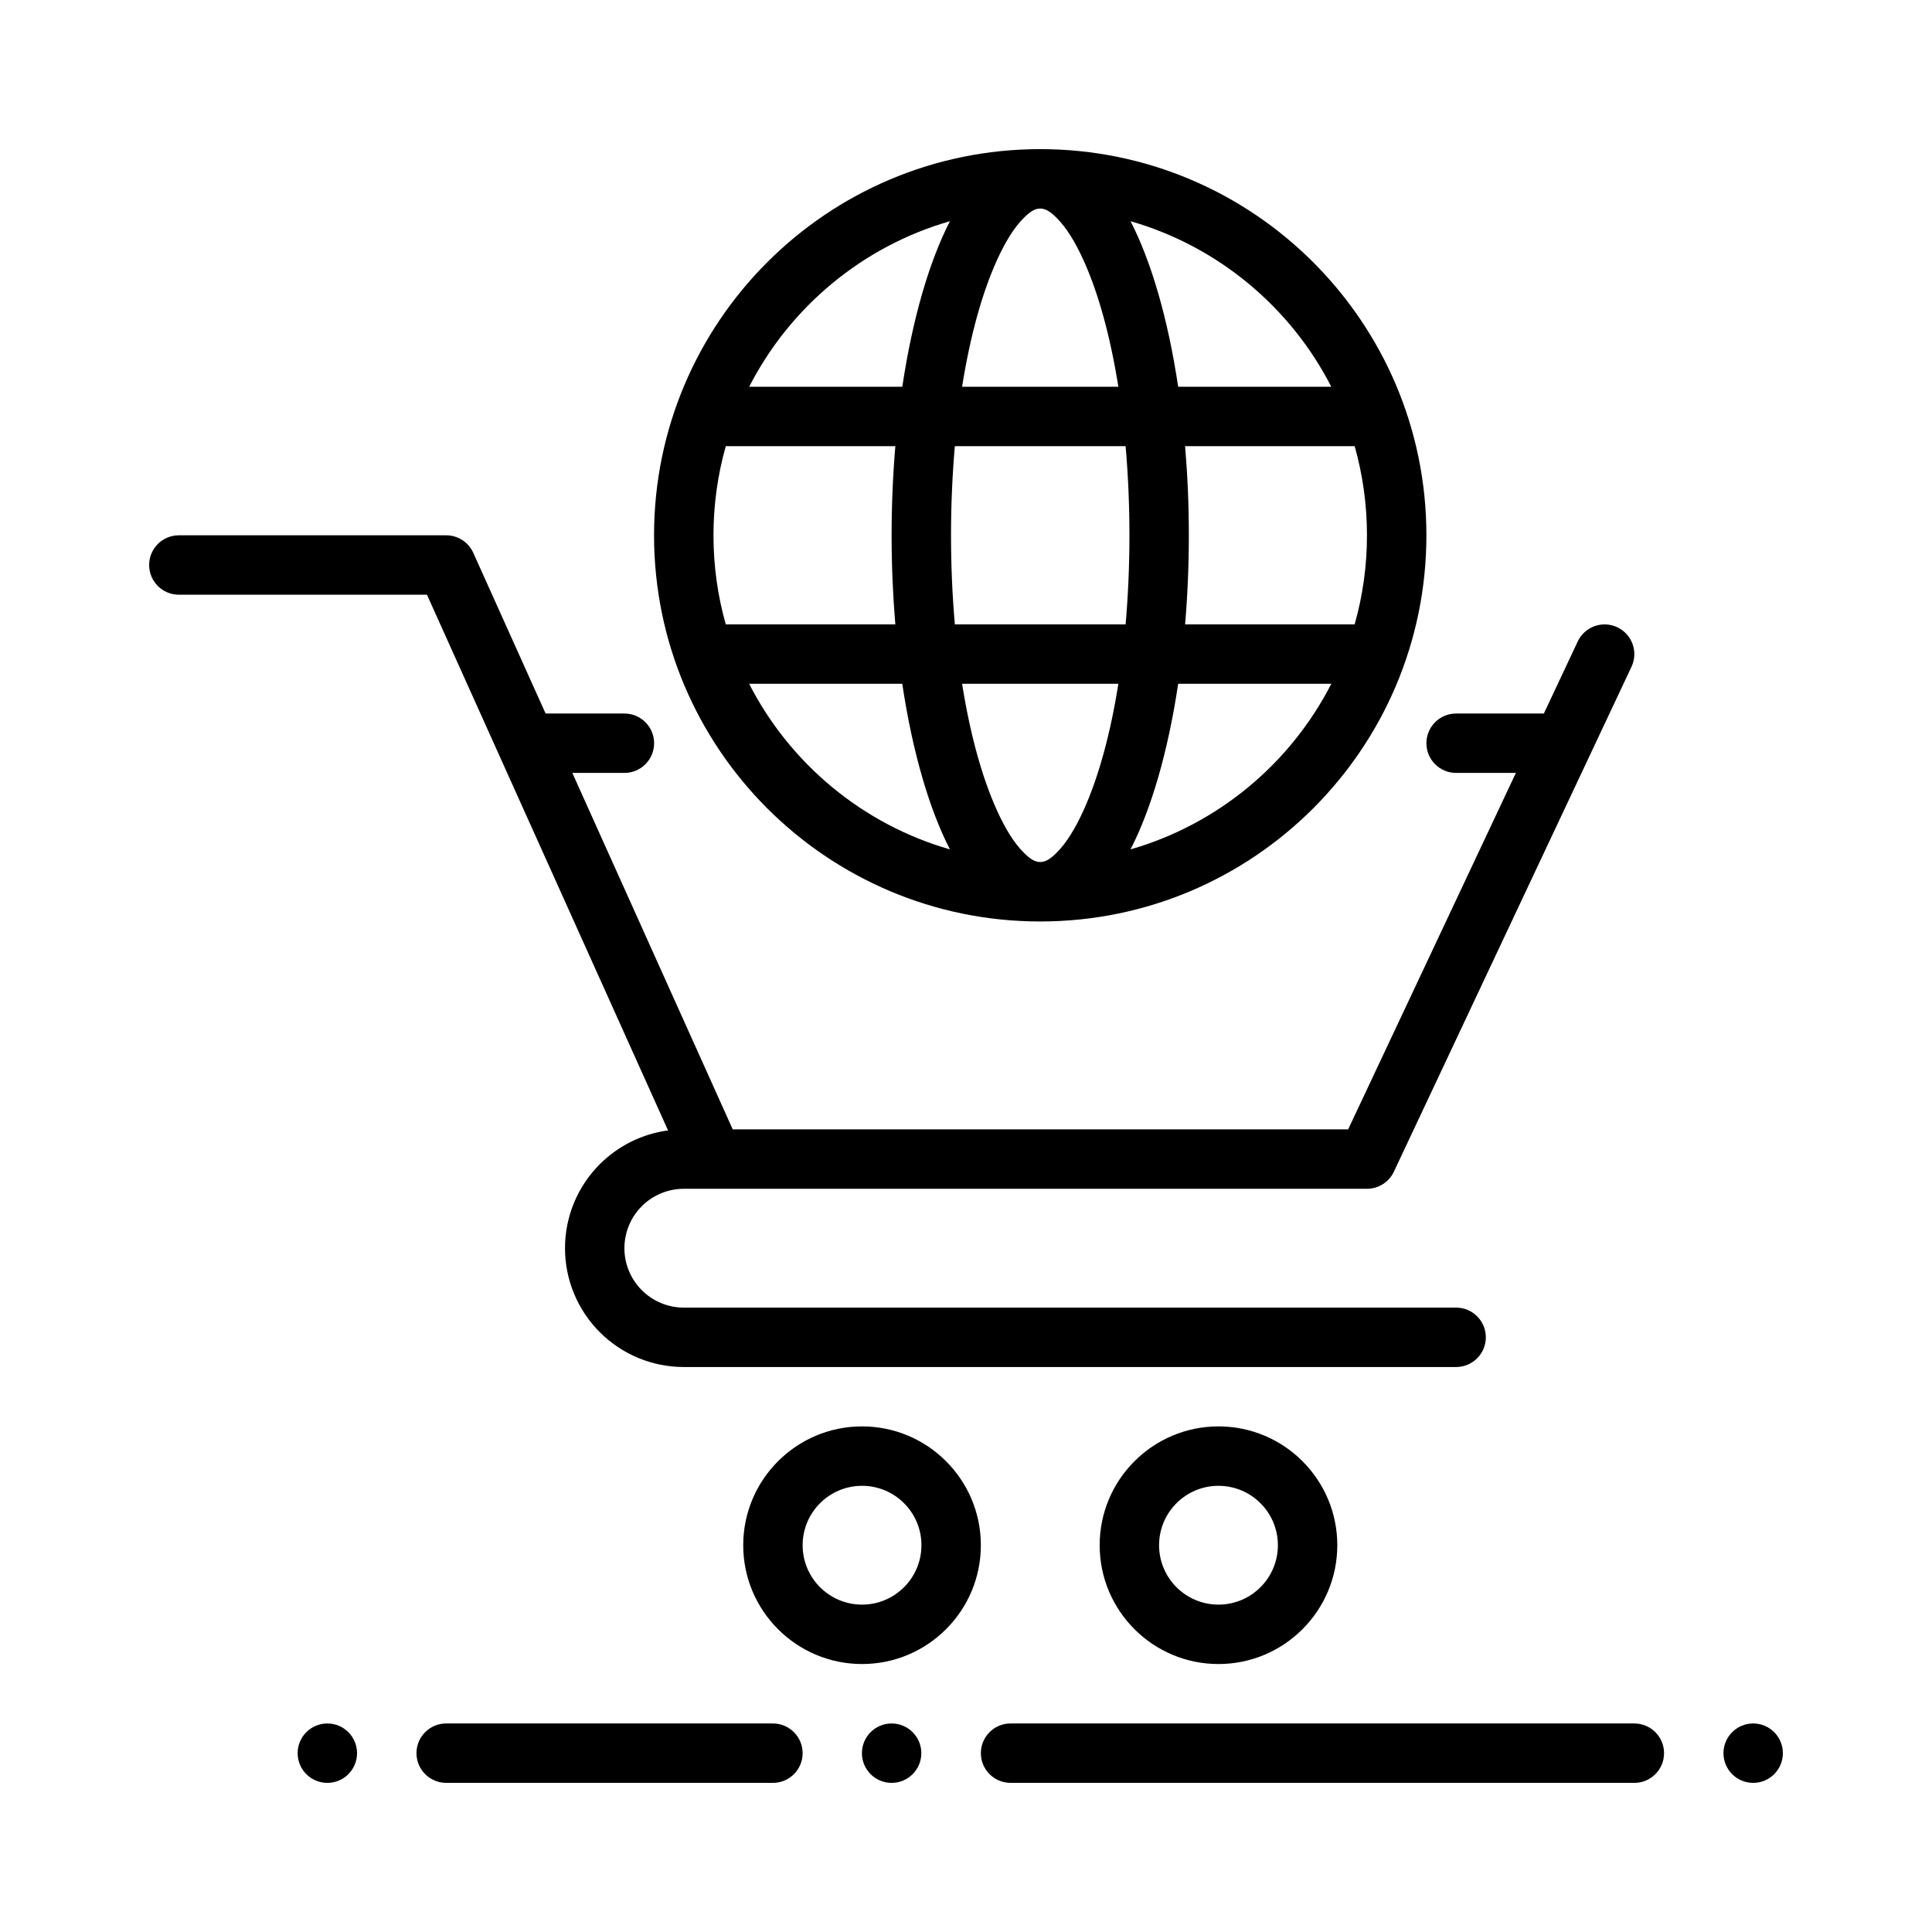
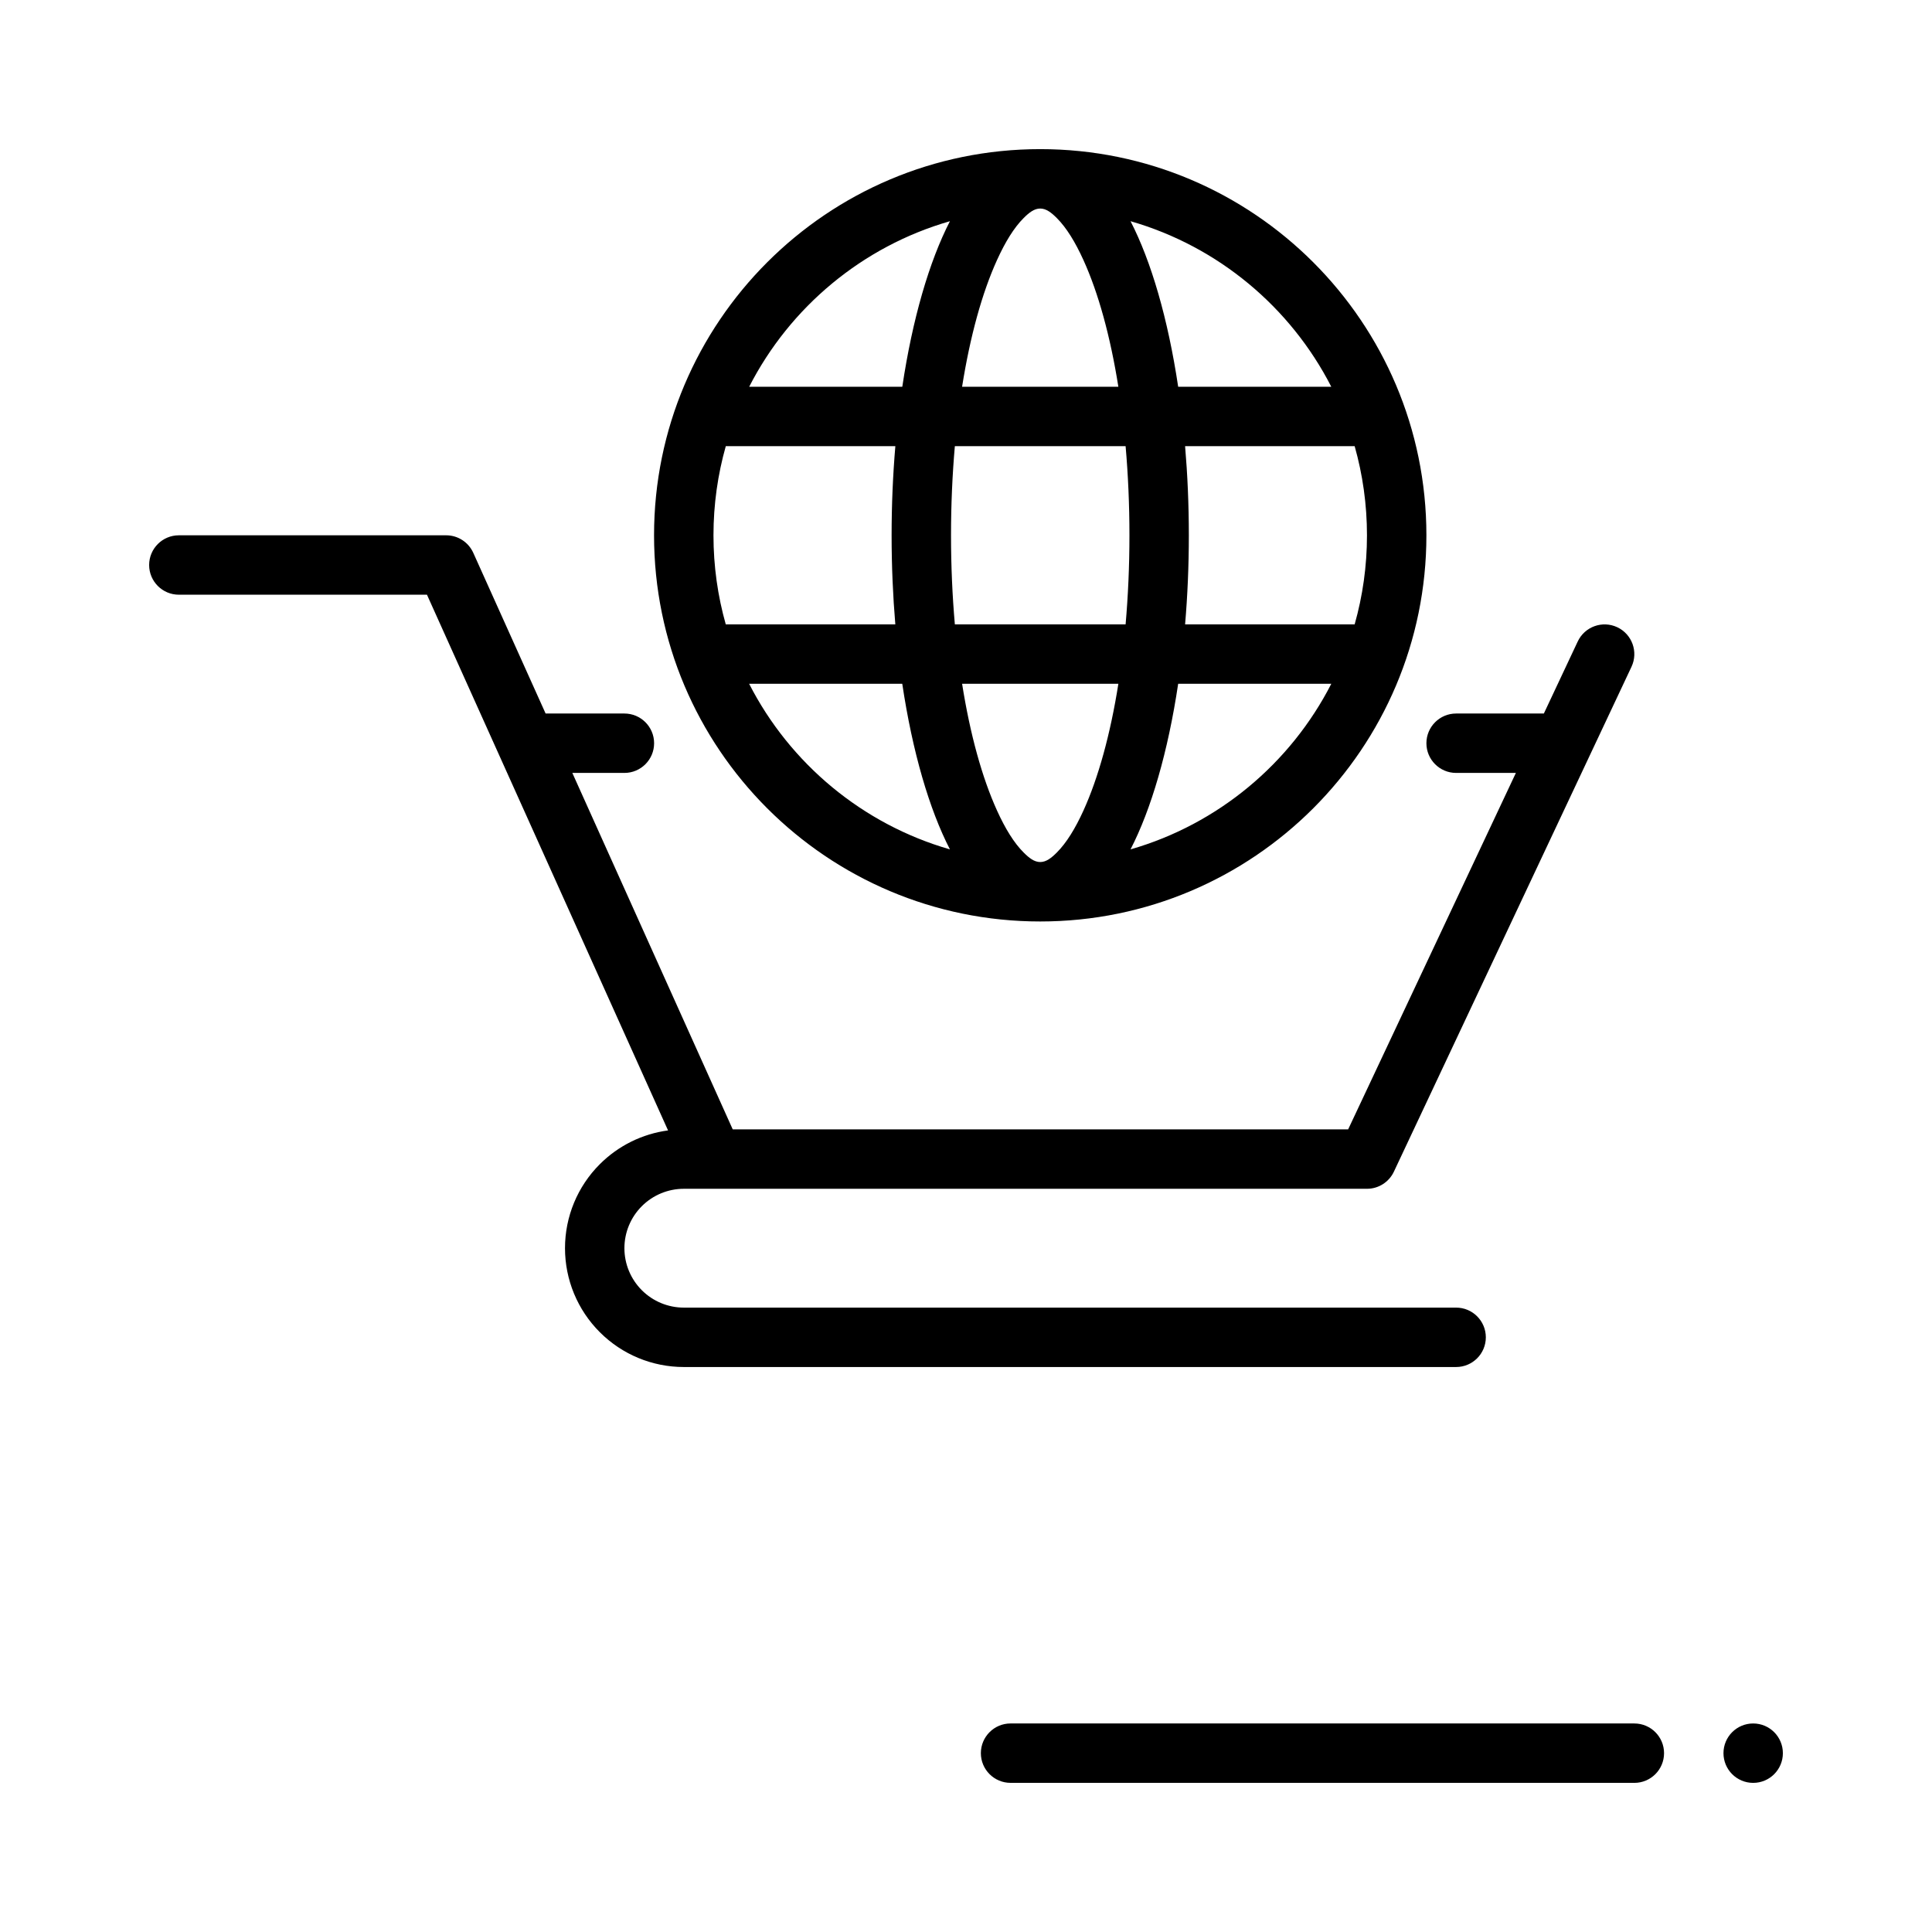
<svg xmlns="http://www.w3.org/2000/svg" fill="#000000" width="800px" height="800px" version="1.1" viewBox="144 144 512 512">
  <g fill-rule="evenodd">
    <path d="m419.67 183.52c-56.48 0-102.34 45.855-102.34 102.34s45.855 102.34 102.34 102.34 102.34-45.855 102.34-102.34-45.855-102.34-102.34-102.34zm-20.703 141.69c2.117 13.375 5.305 24.914 9.266 33.621 2.148 4.723 4.465 8.527 7.047 11.098 1.434 1.434 2.801 2.519 4.394 2.519 1.59 0 2.961-1.086 4.394-2.519 2.574-2.574 4.894-6.375 7.047-11.098 3.961-8.707 7.148-20.246 9.266-33.621zm-56.441 0c10.801 21.113 30.023 37.219 53.215 43.887-5.473-10.613-9.934-25.867-12.633-43.887zm113.7 0c-2.691 18.027-7.156 33.273-12.625 43.887 23.191-6.668 42.406-22.773 53.207-43.887zm1.836-62.977c0.645 7.566 0.992 15.484 0.992 23.625s-0.348 16.043-0.992 23.609h44.934c2.125-7.512 3.266-15.422 3.266-23.609s-1.141-16.113-3.266-23.625zm-61.016 0c-0.66 7.535-1.016 15.453-1.016 23.625 0 8.164 0.355 16.074 1.016 23.609h45.25c0.66-7.535 1.016-15.445 1.016-23.609 0-8.172-0.355-16.09-1.016-23.625zm-60.703 0c-2.125 7.512-3.266 15.438-3.266 23.625s1.133 16.098 3.258 23.609h44.934c-0.637-7.566-0.984-15.469-0.984-23.609s0.348-16.059 0.992-23.625zm107.26-59.613c5.473 10.613 9.926 25.859 12.625 43.871h40.574c-10.801-21.105-30.016-37.203-53.199-43.871zm-3.227 43.871c-2.125-13.367-5.305-24.898-9.266-33.598-2.148-4.723-4.473-8.535-7.047-11.109-1.434-1.434-2.801-2.519-4.394-2.519-1.59 0-2.961 1.086-4.394 2.519-2.582 2.574-4.894 6.383-7.047 11.109-3.961 8.699-7.141 20.23-9.266 33.598zm-44.633-43.871c-23.191 6.668-42.398 22.766-53.199 43.871h40.574c2.699-18.02 7.156-33.258 12.625-43.871z" />
-     <path d="m372.45 522.01c-17.375 0-31.488 14.113-31.488 31.488s14.113 31.488 31.488 31.488 31.488-14.113 31.488-31.488-14.113-31.488-31.488-31.488zm0 15.746c8.691 0 15.742 7.051 15.742 15.742s-7.051 15.742-15.742 15.742c-8.691 0-15.742-7.051-15.742-15.742s7.051-15.742 15.742-15.742z" />
-     <path d="m466.91 522.01c-17.375 0-31.488 14.113-31.488 31.488s14.113 31.488 31.488 31.488 31.488-14.113 31.488-31.488-14.113-31.488-31.488-31.488zm0 15.746c8.691 0 15.742 7.051 15.742 15.742s-7.051 15.742-15.742 15.742-15.742-7.051-15.742-15.742 7.051-15.742 15.742-15.742z" />
    <path d="m411.81 616.48h165.31c4.344 0 7.871-3.527 7.871-7.871s-3.527-7.871-7.871-7.871l-165.31-0.004c-4.344 0-7.871 3.527-7.871 7.871s3.527 7.871 7.871 7.871z" />
-     <path d="m262.24 616.48h86.594c4.344 0 7.871-3.527 7.871-7.871s-3.527-7.871-7.871-7.871l-86.594-0.004c-4.344 0-7.871 3.527-7.871 7.871s3.527 7.871 7.871 7.871z" />
-     <path d="m230.75 616.48c-4.348 0-7.871-3.523-7.871-7.871 0-4.348 3.523-7.871 7.871-7.871s7.871 3.523 7.871 7.871c0 4.348-3.523 7.871-7.871 7.871z" />
    <path d="m608.61 616.48c-4.348 0-7.871-3.523-7.871-7.871 0-4.348 3.523-7.871 7.871-7.871 4.348 0 7.871 3.523 7.871 7.871 0 4.348-3.523 7.871-7.871 7.871z" />
-     <path d="m380.29 616.48c-4.348 0-7.871-3.523-7.871-7.871 0-4.348 3.523-7.871 7.871-7.871s7.871 3.523 7.871 7.871c0 4.348-3.523 7.871-7.871 7.871z" />
    <path d="m506.27 459.04h-181.05c-4.172 0-8.18 1.66-11.133 4.613-2.953 2.953-4.613 6.957-4.613 11.133 0 4.172 1.66 8.18 4.613 11.133 2.953 2.953 6.957 4.613 11.133 4.613h204.67c4.344 0 7.871 3.527 7.871 7.871s-3.527 7.871-7.871 7.871h-204.67c-8.352 0-16.359-3.312-22.262-9.227-5.91-5.902-9.227-13.91-9.227-22.262s3.312-16.359 9.227-22.262c4.914-4.914 11.273-8.039 18.082-8.949l-63.891-141.97h-65.754c-4.344 0-7.871-3.527-7.871-7.871s3.527-7.871 7.871-7.871h70.848c3.102 0 5.902 1.82 7.18 4.644l19.168 42.586h20.883c4.344 0 7.871 3.527 7.871 7.871s-3.527 7.871-7.871 7.871h-13.801l42.508 94.465h163.09l44.453-94.465h-15.84c-4.344 0-7.871-3.527-7.871-7.871s3.527-7.871 7.871-7.871h23.254l8.98-19.098c1.852-3.93 6.543-5.621 10.477-3.769 3.93 1.852 5.621 6.543 3.769 10.477l-62.977 133.82c-1.301 2.754-4.078 4.519-7.125 4.519z" />
  </g>
</svg>